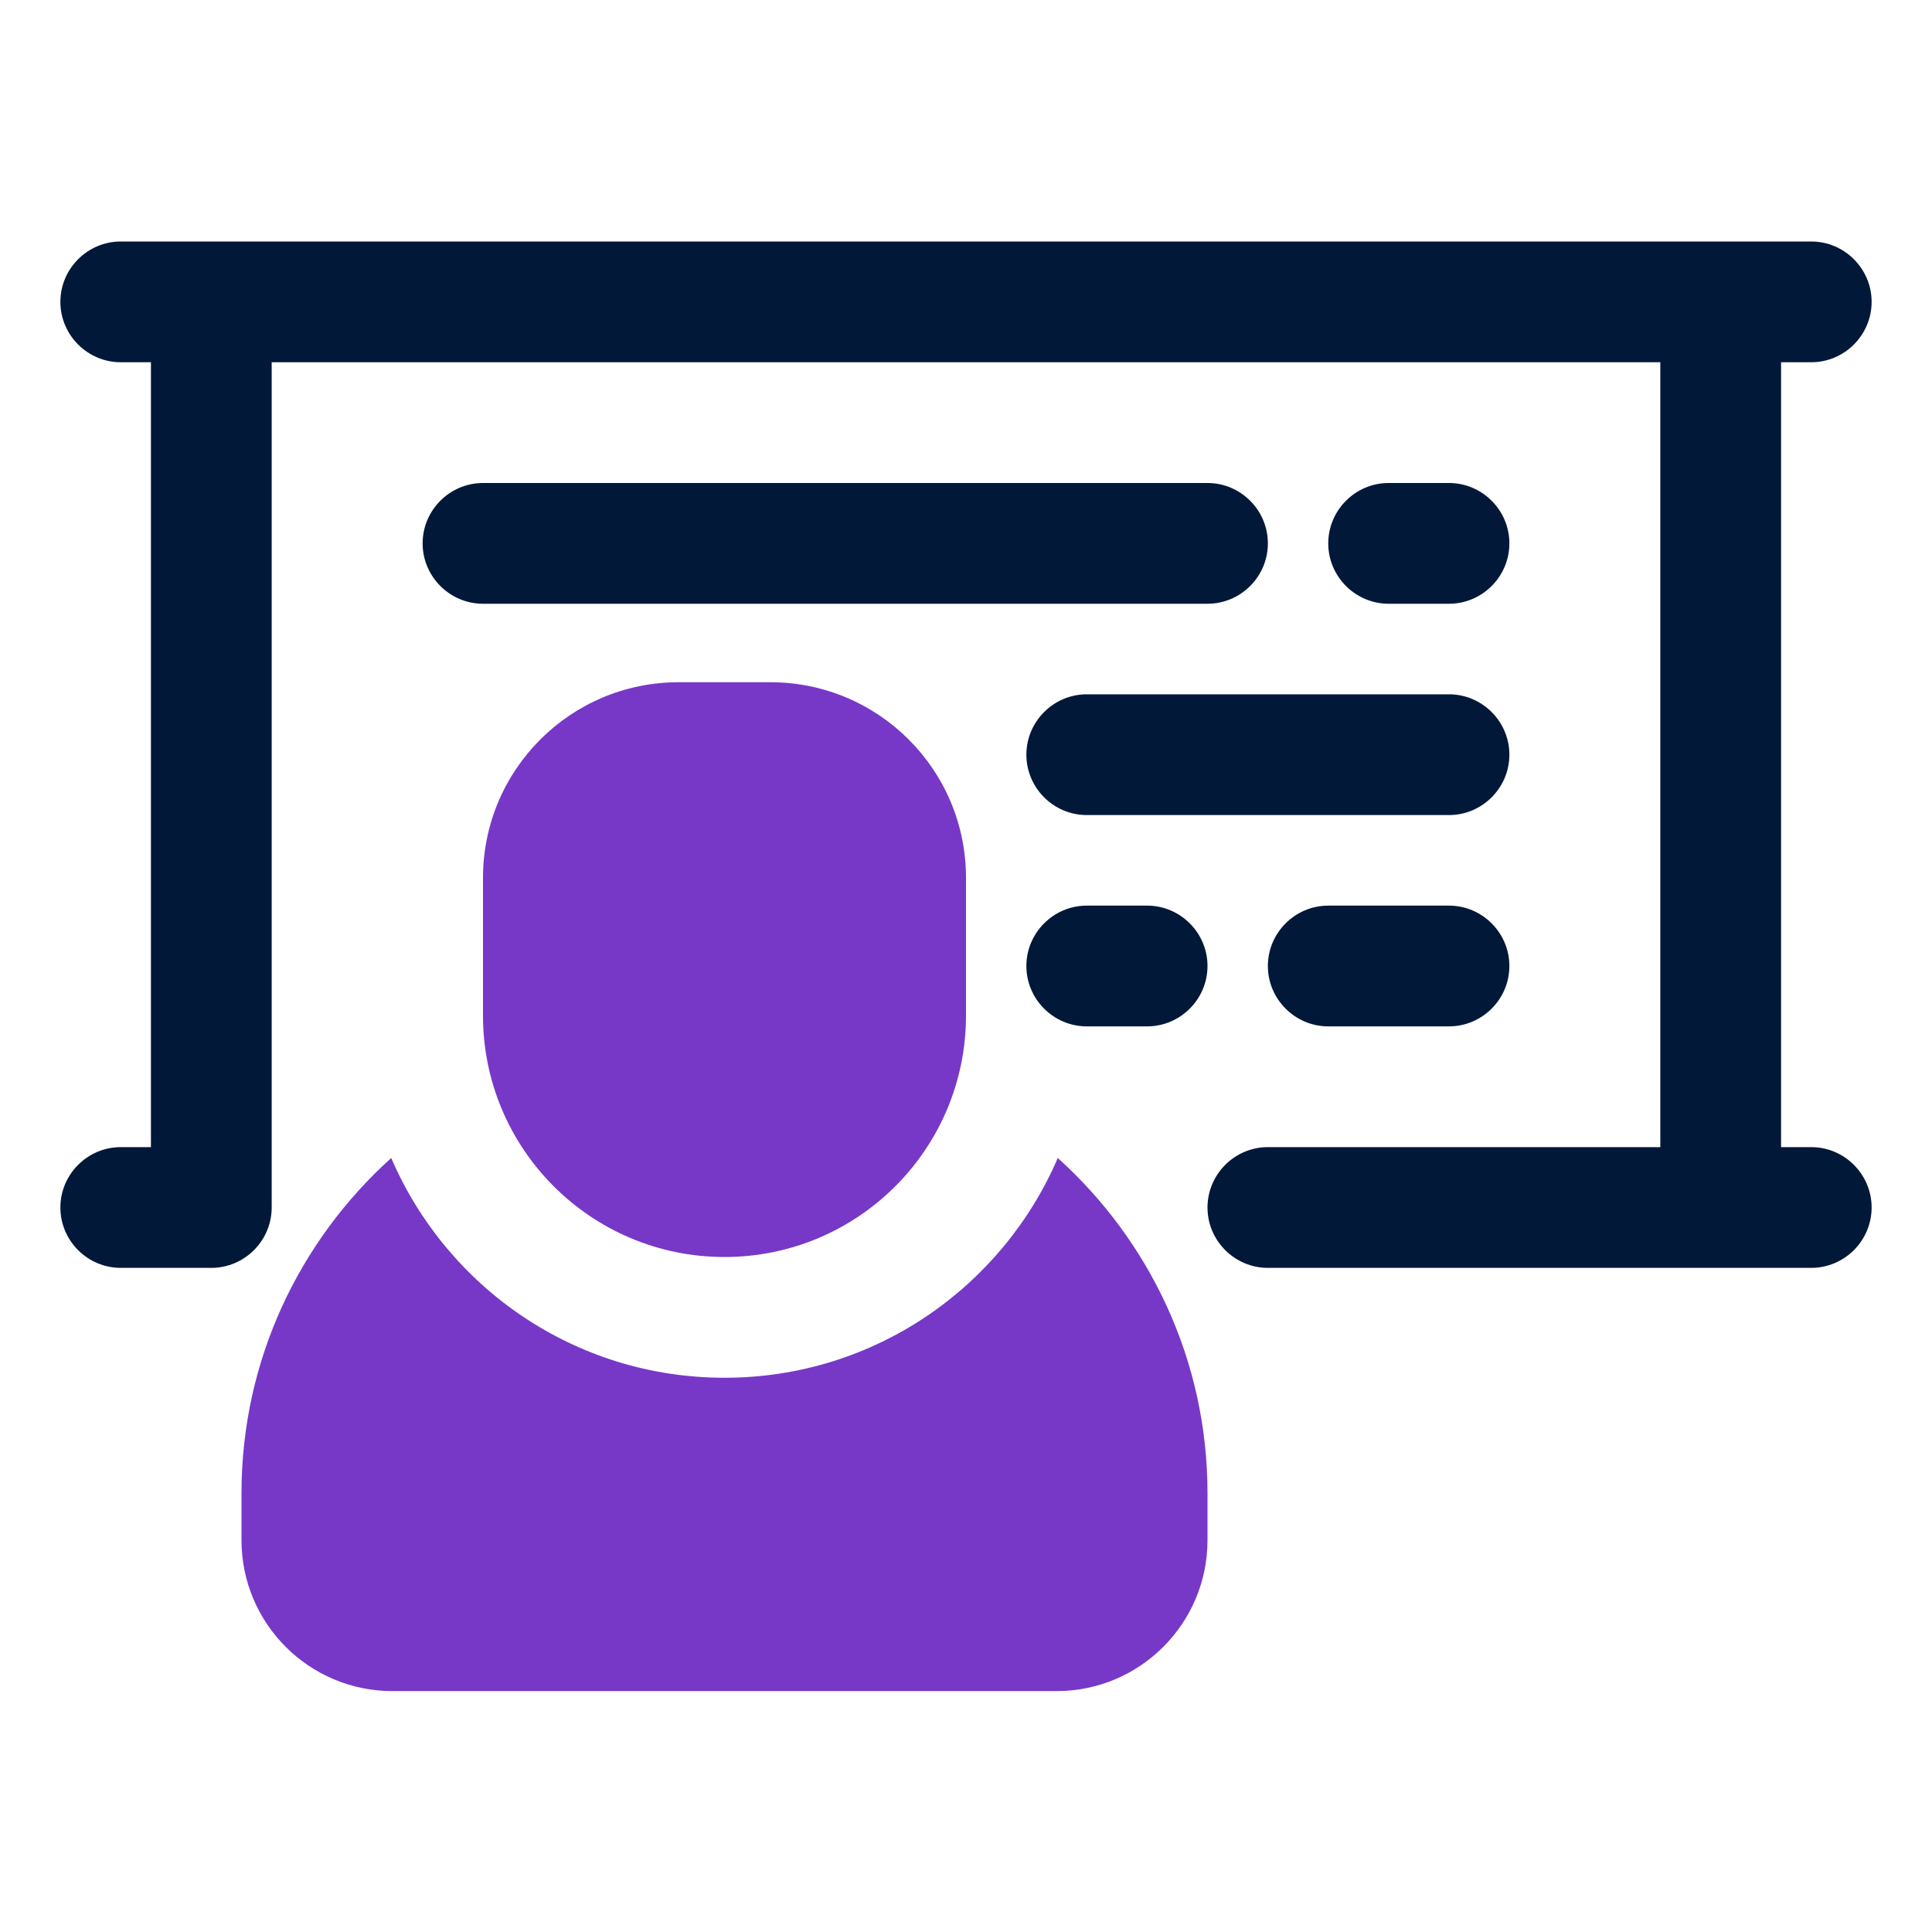
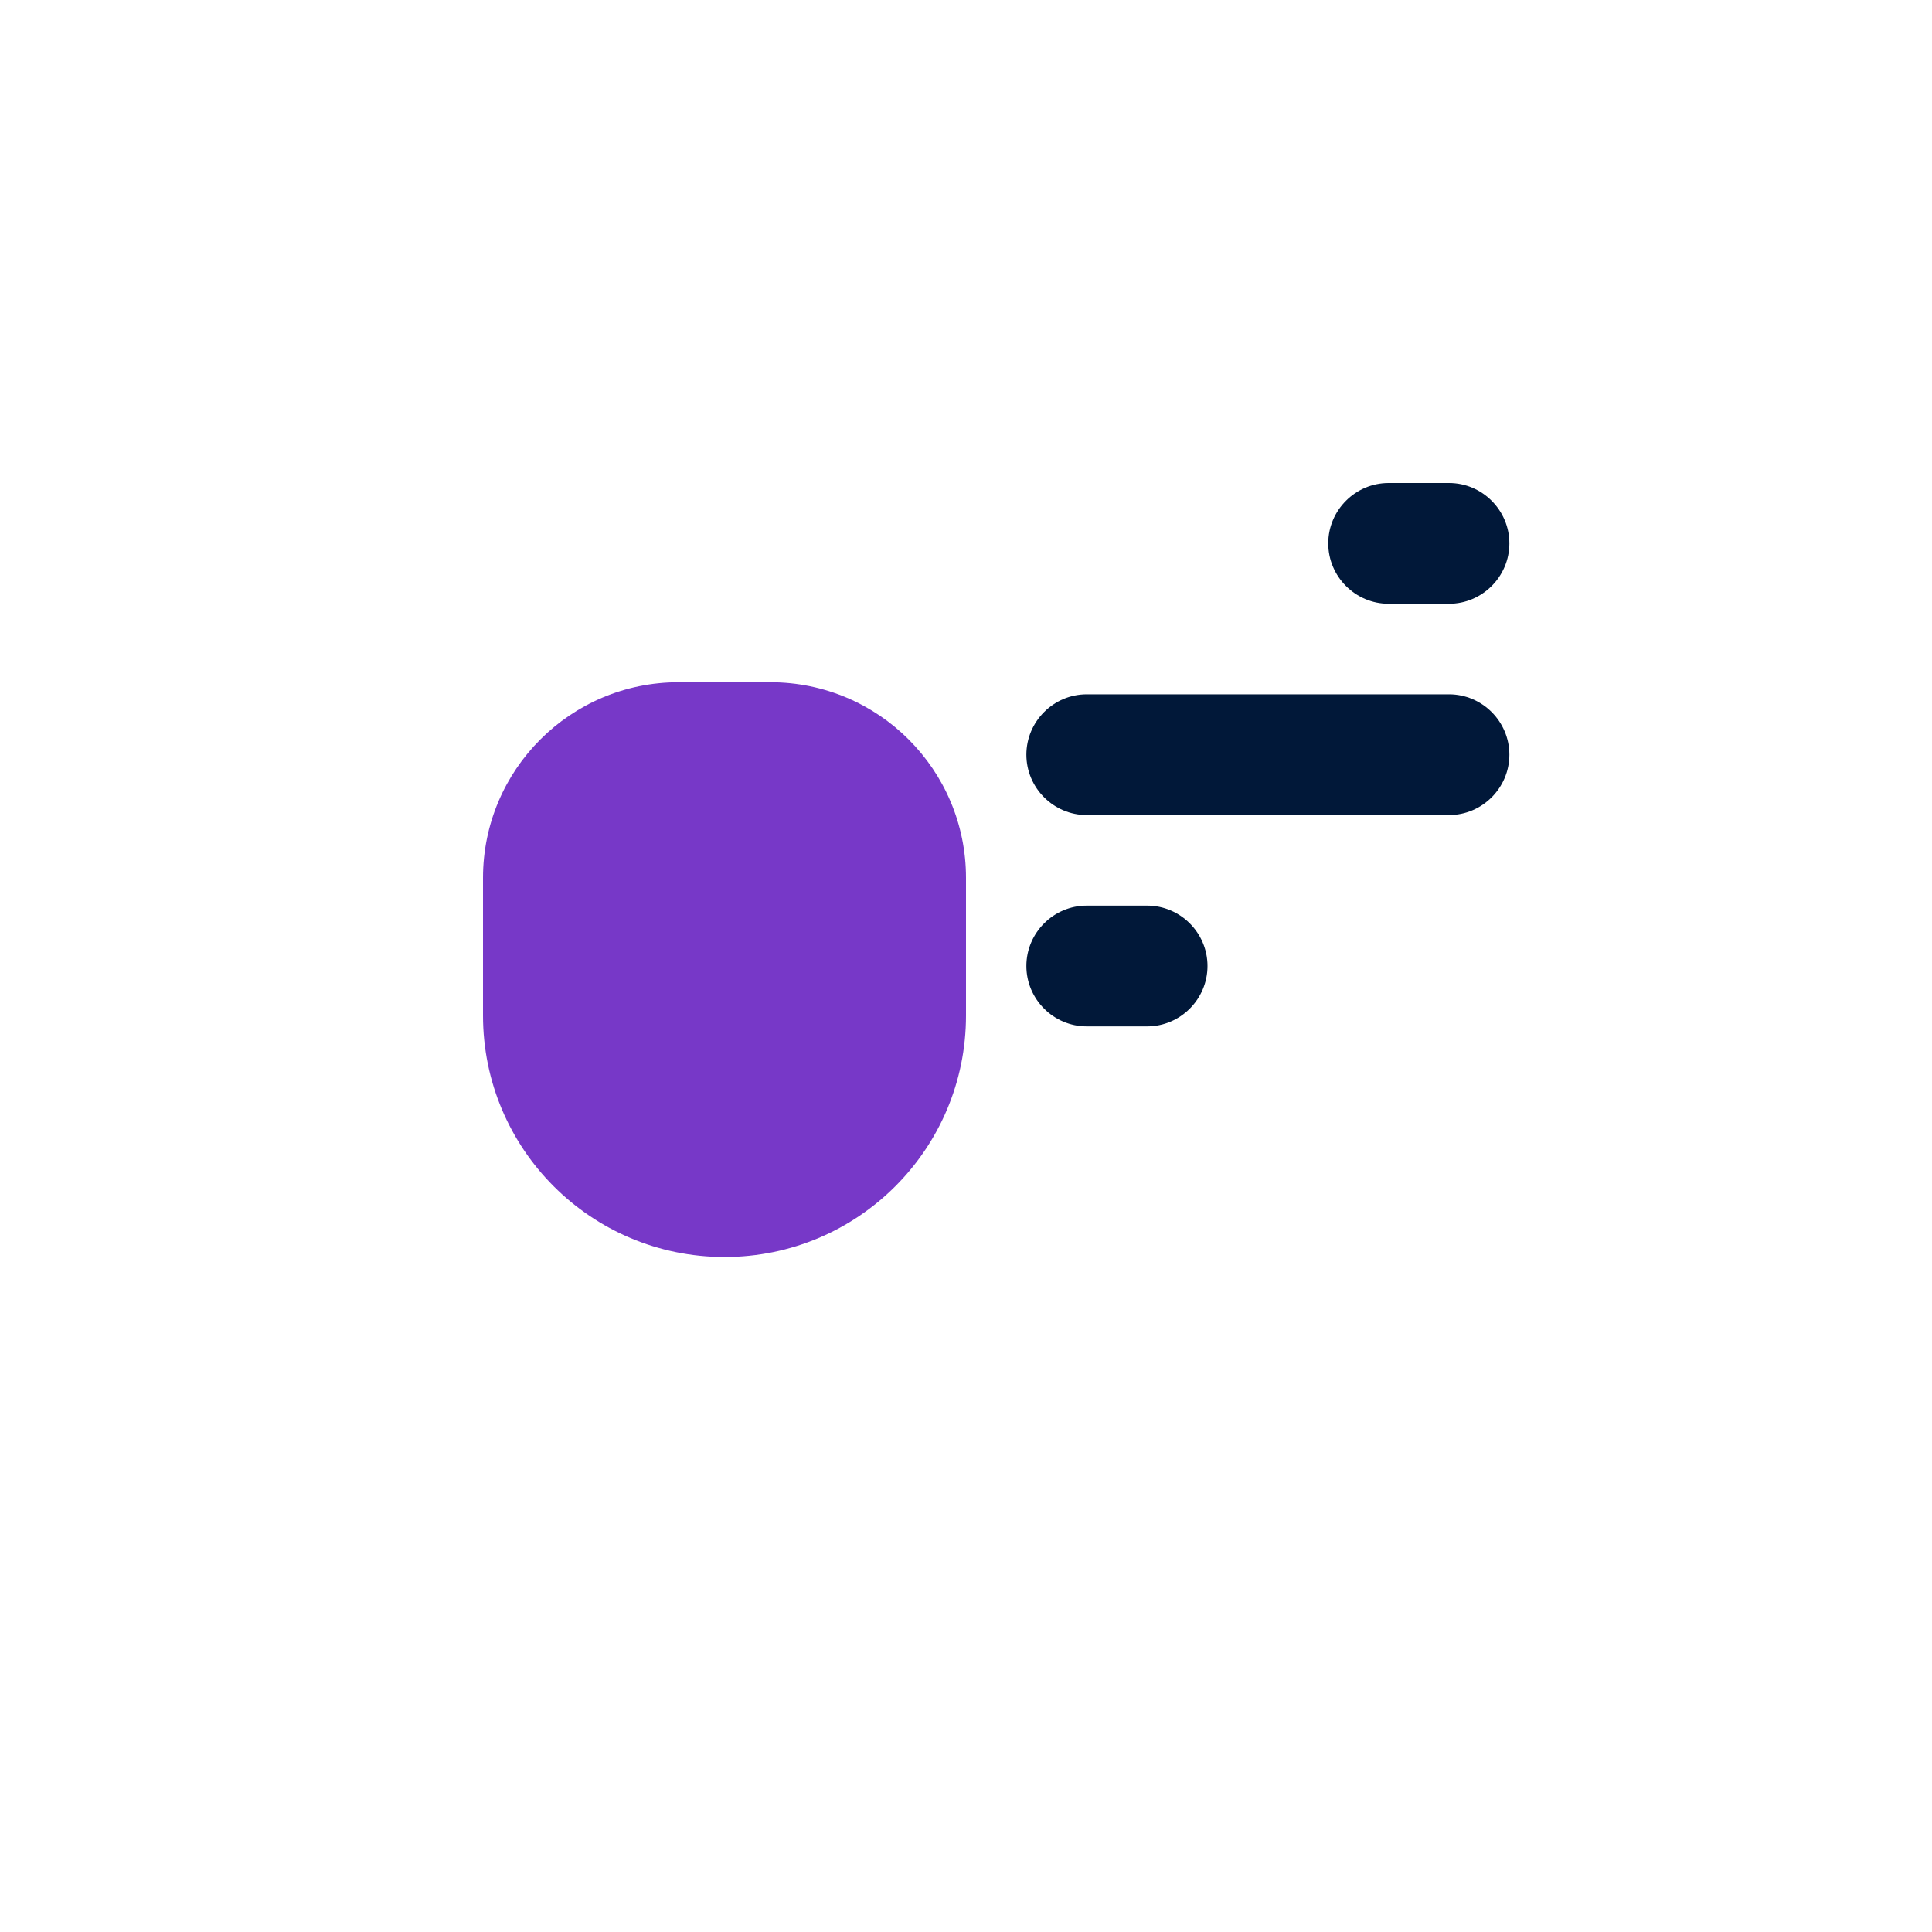
<svg xmlns="http://www.w3.org/2000/svg" id="OBJECT" viewBox="0 0 32 32">
  <defs>
    <style>      .cls-1 {        fill: #7738c8;      }      .cls-1, .cls-2 {        stroke-width: 0px;      }      .cls-2 {        fill: #011839;      }    </style>
  </defs>
-   <path class="cls-1" d="m17.52,19.18c-.92,2.14-3.04,3.64-5.52,3.64s-4.6-1.5-5.52-3.64c-1.52,1.37-2.48,3.35-2.48,5.55v.78c0,1.38,1.12,2.5,2.5,2.5h11c1.38,0,2.5-1.12,2.5-2.5v-.78c0-2.2-.96-4.18-2.48-5.55Z" />
  <path class="cls-1" d="m16,16.82v-2.28c0-1.79-1.45-3.24-3.24-3.24h-1.52c-1.79,0-3.24,1.45-3.24,3.24v2.28c0,2.21,1.79,4,4,4s4-1.79,4-4Z" />
  <g>
    <path class="cls-2" d="m17,12.5c0,.55.45,1,1,1h6c.55,0,1-.45,1-1s-.45-1-1-1h-6c-.55,0-1,.45-1,1Z" />
-     <path class="cls-2" d="m21,9c0-.55-.45-1-1-1h-12c-.55,0-1,.45-1,1s.45,1,1,1h12c.55,0,1-.45,1-1Z" />
    <path class="cls-2" d="m24,10c.55,0,1-.45,1-1s-.45-1-1-1h-1c-.55,0-1,.45-1,1s.45,1,1,1h1Z" />
    <path class="cls-2" d="m19,15h-1c-.55,0-1,.45-1,1s.45,1,1,1h1c.55,0,1-.45,1-1s-.45-1-1-1Z" />
-     <path class="cls-2" d="m24,15h-2c-.55,0-1,.45-1,1s.45,1,1,1h2c.55,0,1-.45,1-1s-.45-1-1-1Z" />
-     <path class="cls-2" d="m30,19h-.5V6h.5c.55,0,1-.45,1-1s-.45-1-1-1H2c-.55,0-1,.45-1,1s.45,1,1,1h.5v13h-.5c-.55,0-1,.45-1,1s.45,1,1,1h1.5c.55,0,1-.45,1-1V6h23v13h-6.5c-.55,0-1,.45-1,1s.45,1,1,1h9c.55,0,1-.45,1-1s-.45-1-1-1Z" />
  </g>
</svg>